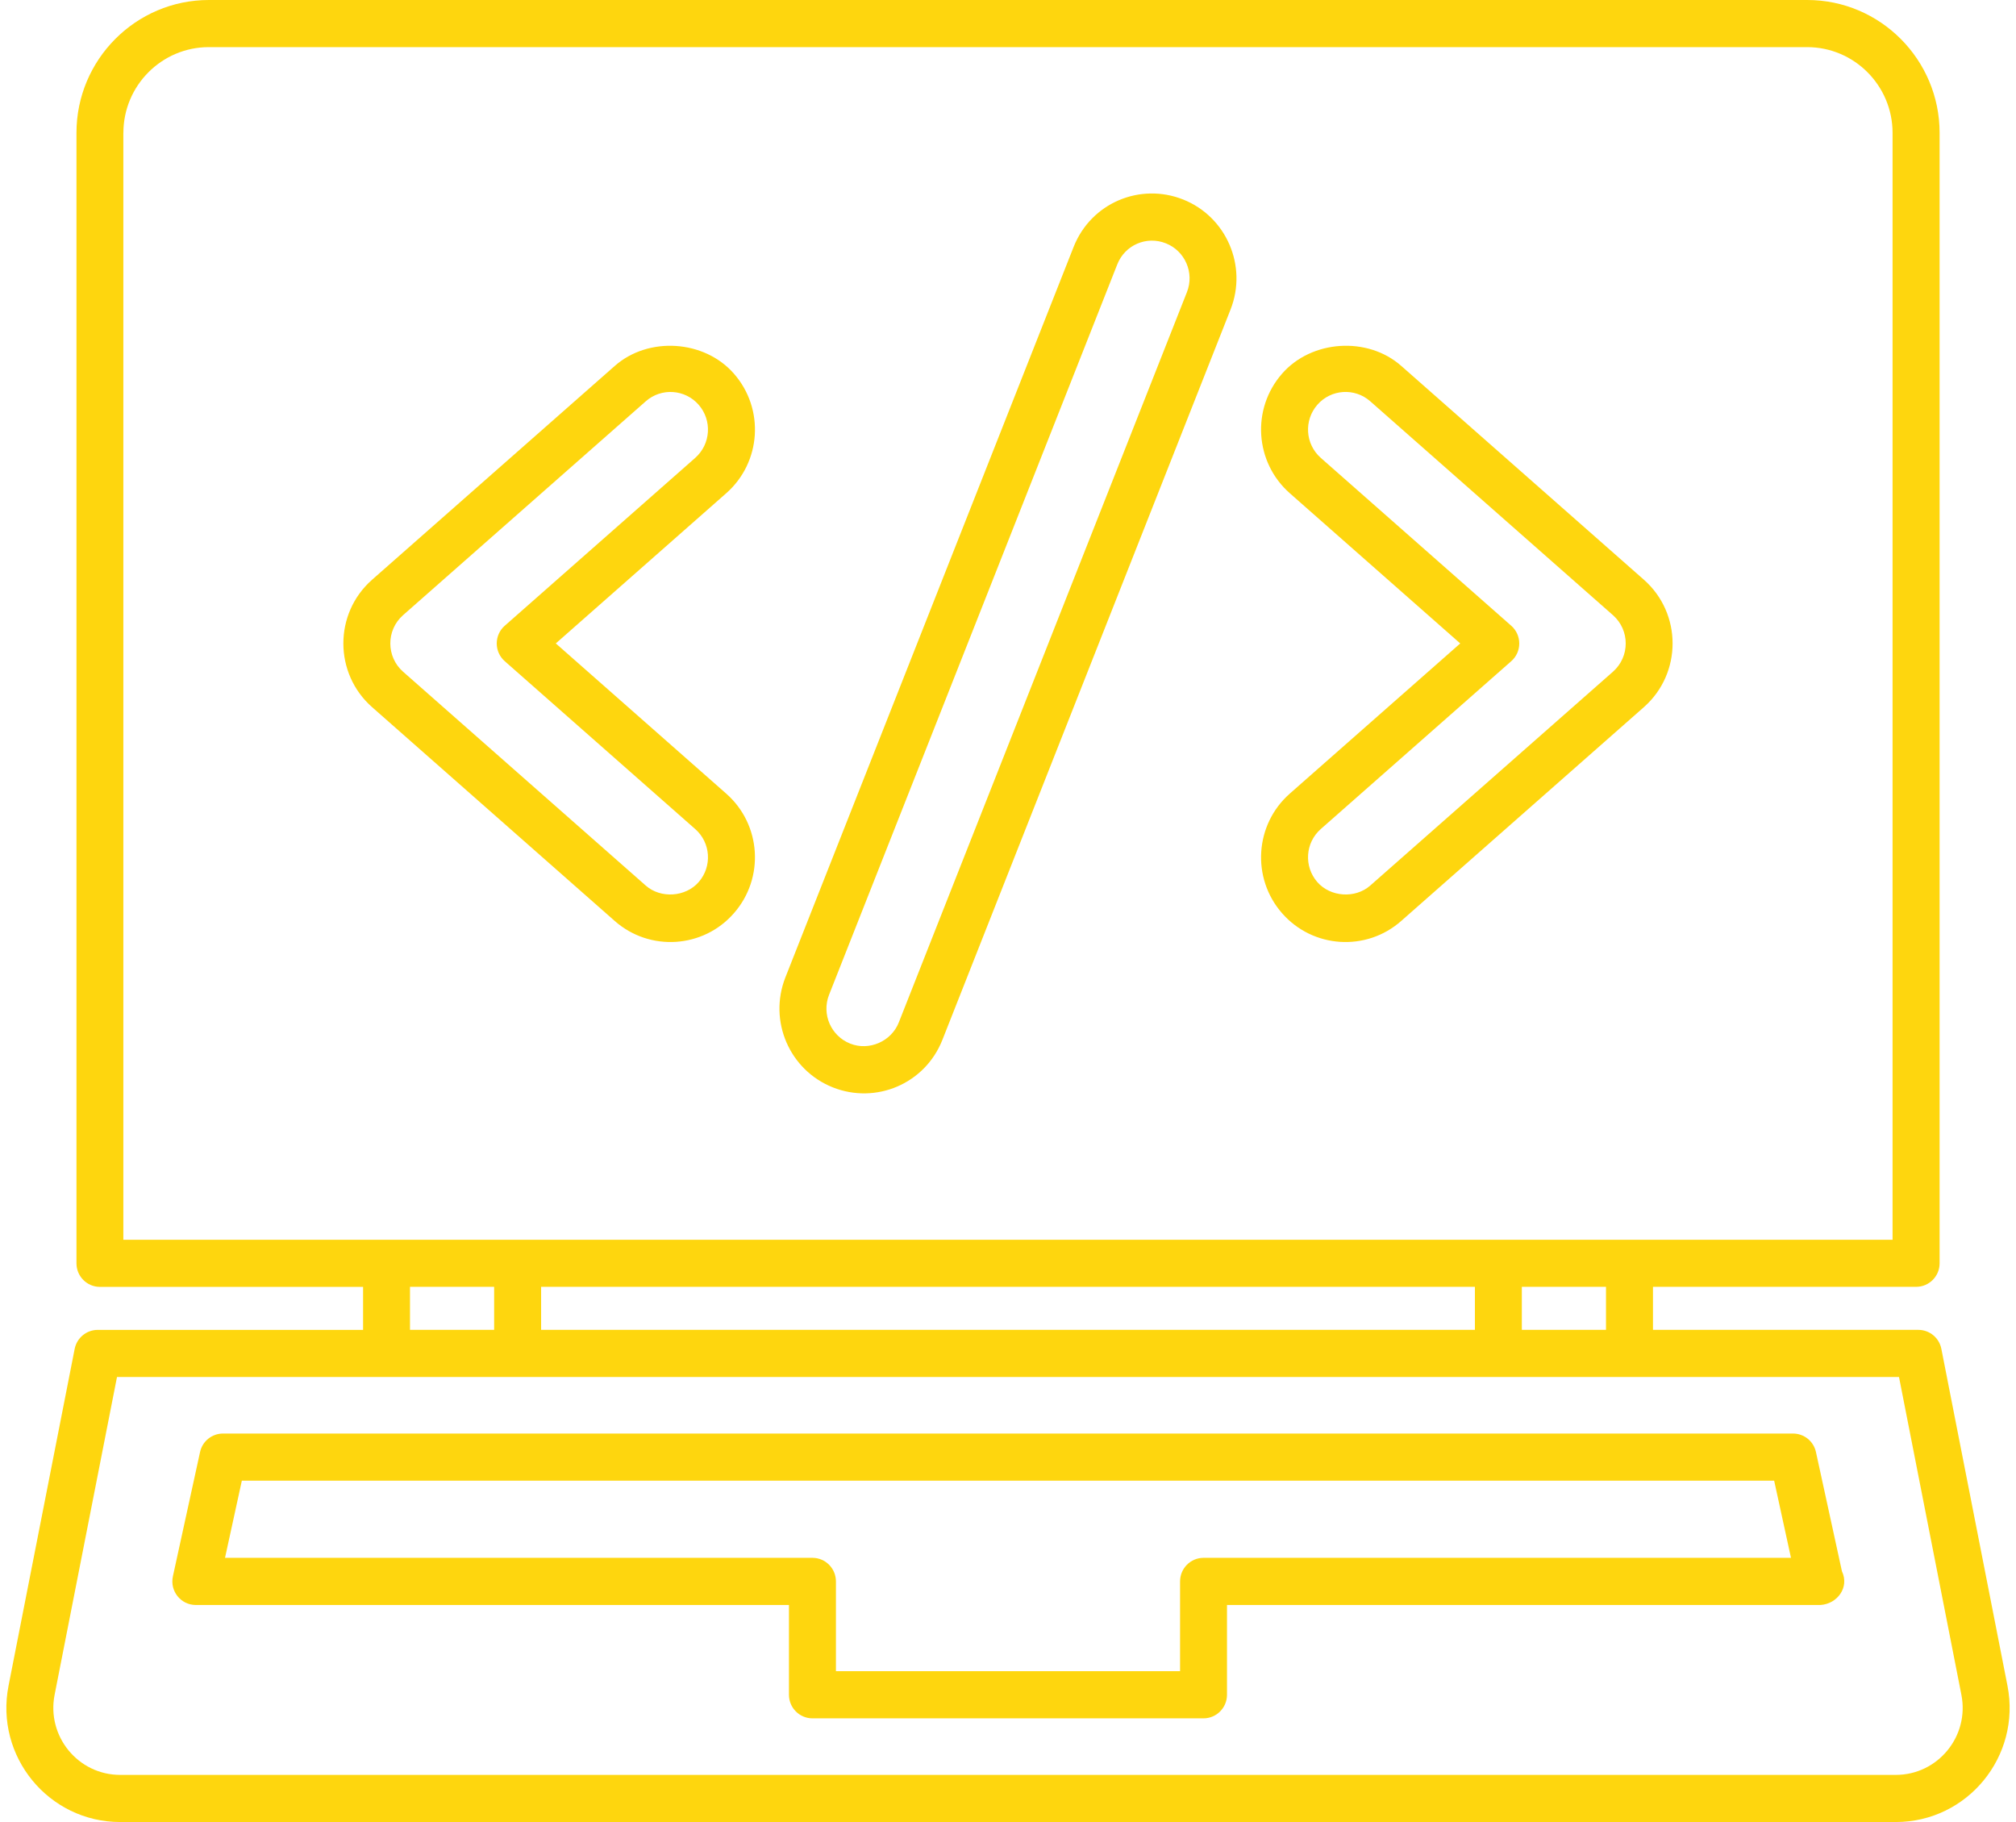
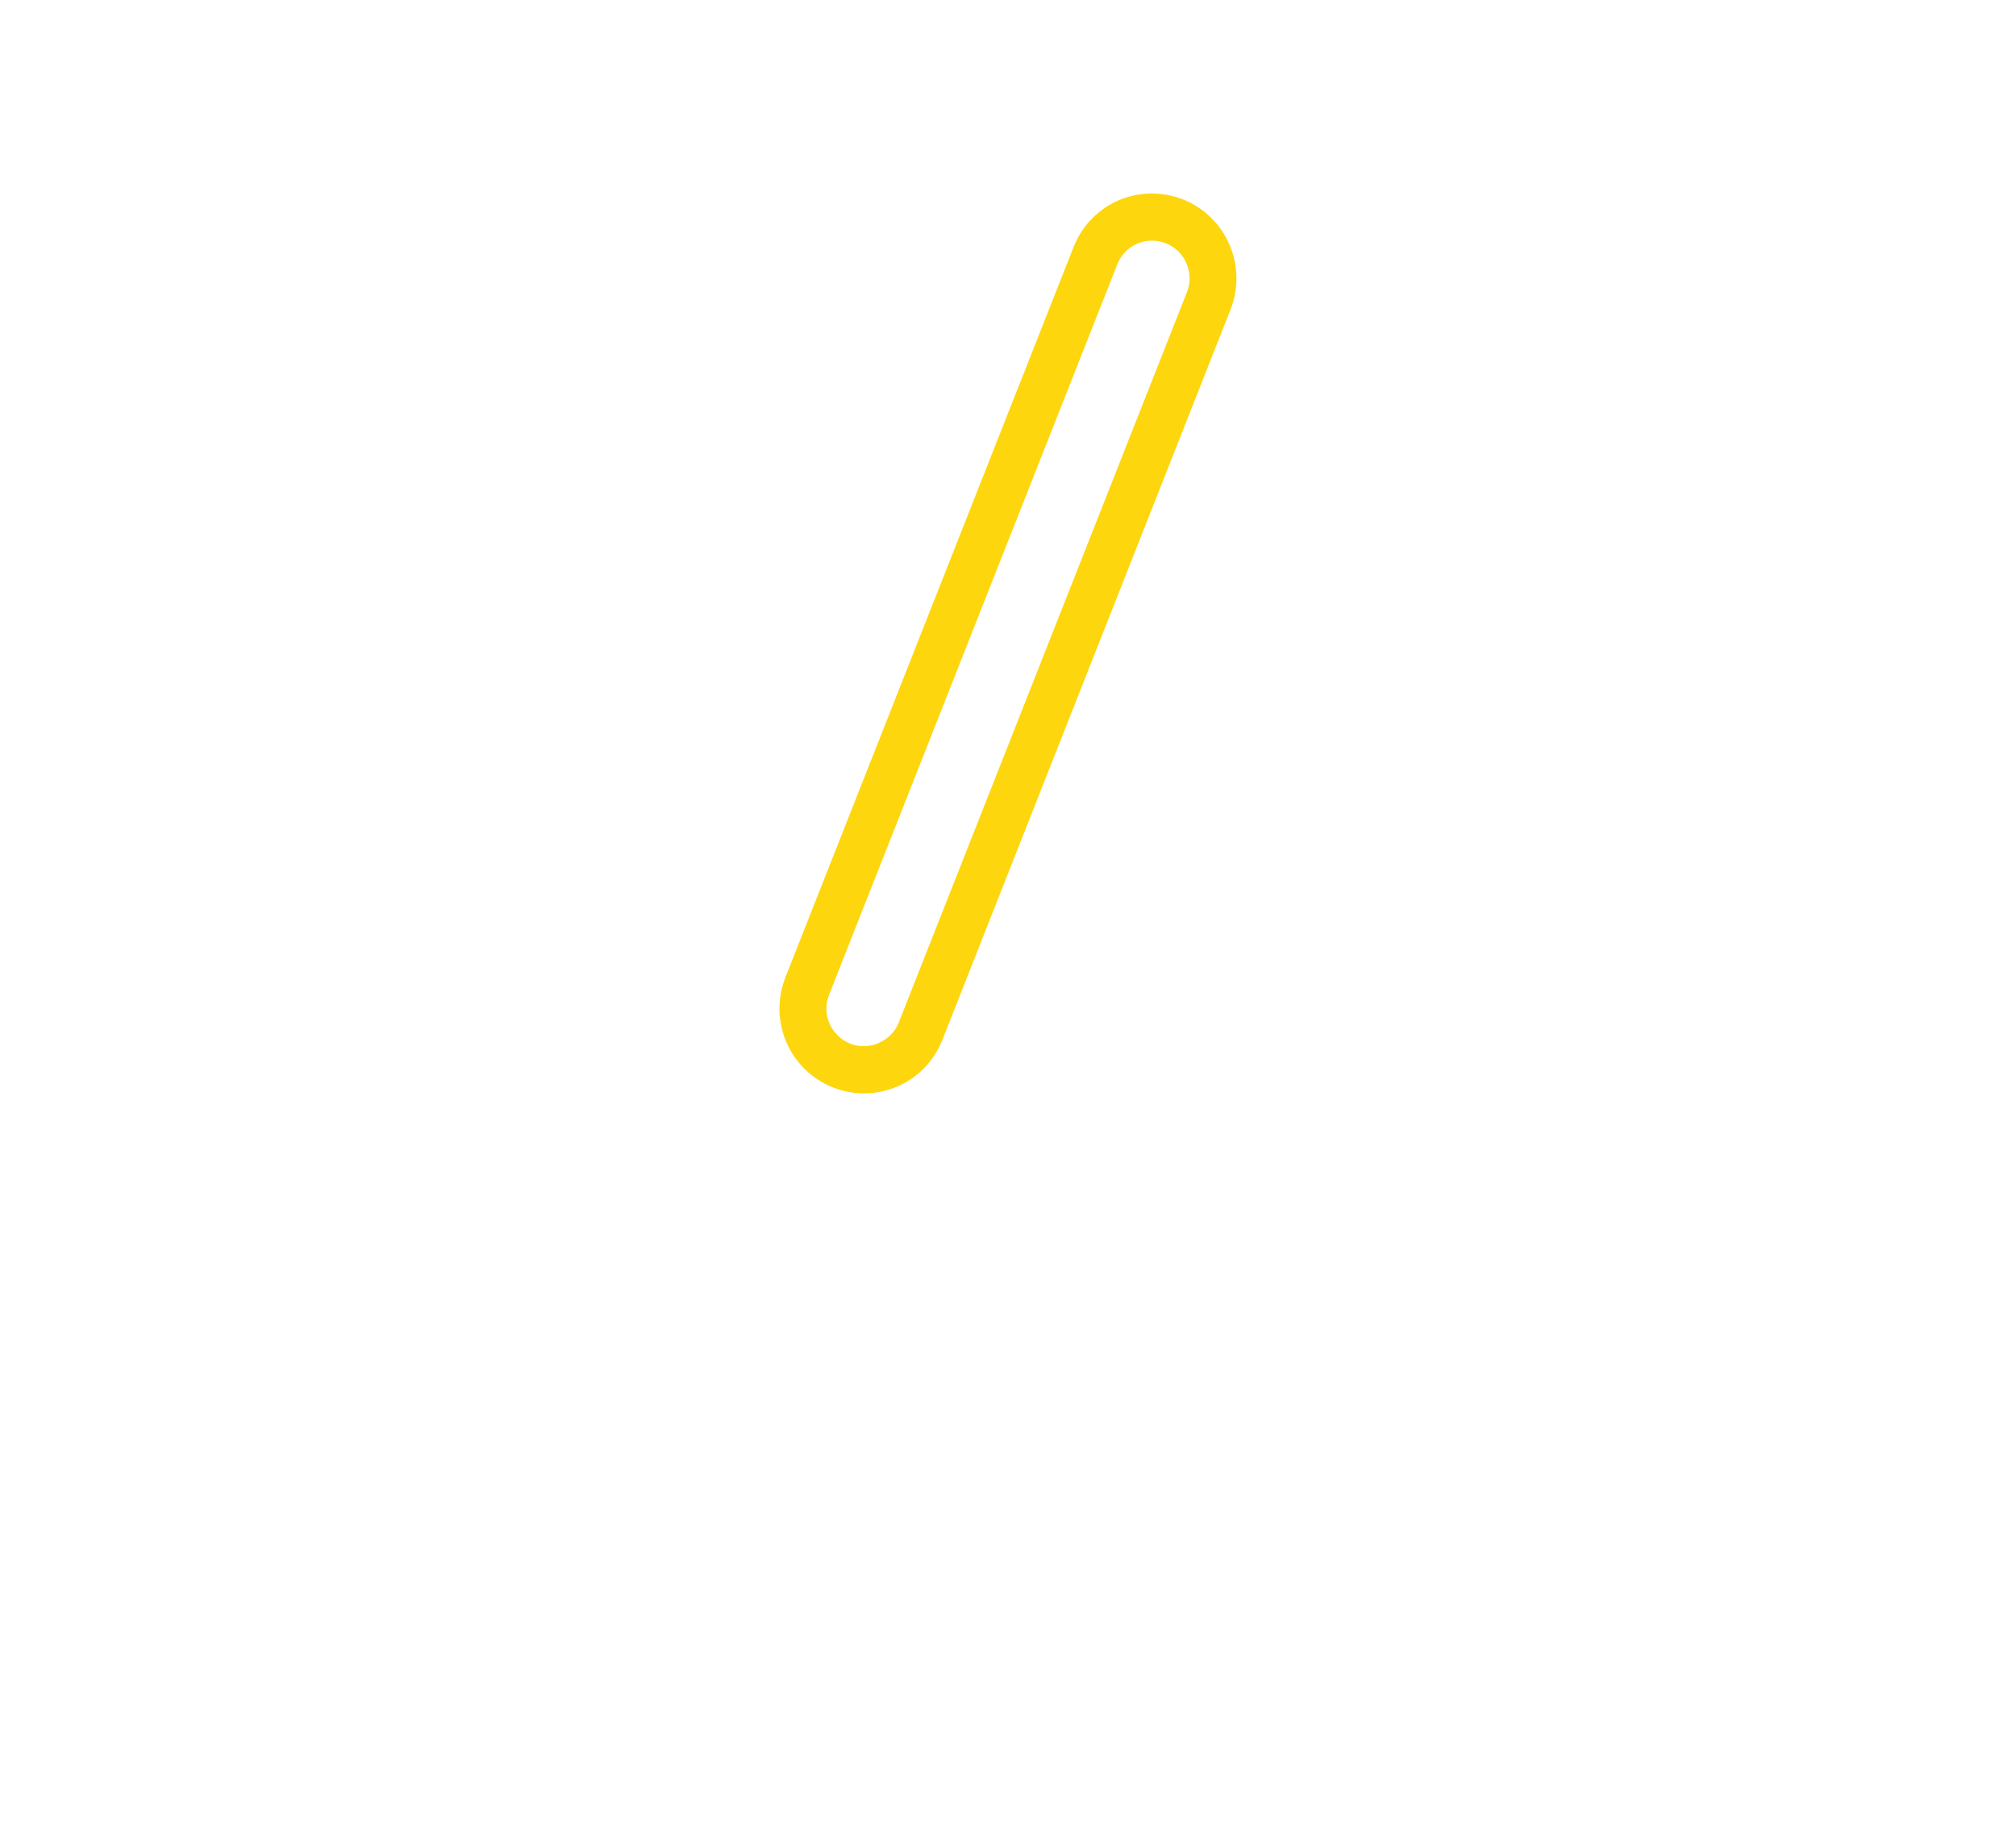
<svg xmlns="http://www.w3.org/2000/svg" width="83" height="75" viewBox="0 0 83 75" fill="none">
-   <path d="M82.649 69.389L79.927 55.523C79.838 55.068 79.441 54.741 78.978 54.741H68.054V52.97H78.888C79.422 52.97 79.855 52.536 79.855 52.001V5.47C79.855 2.454 77.409 0 74.405 0H8.598C5.593 0 3.148 2.454 3.148 5.47V52.002C3.148 52.537 3.581 52.972 4.114 52.972H14.948V54.742H4.023C3.562 54.742 3.165 55.069 3.074 55.524L0.352 69.389C-0.219 72.297 2.001 75 4.949 75H78.051C81.004 75 83.218 72.292 82.649 69.389ZM66.12 54.741H62.655V52.97H66.12V54.741ZM22.278 54.741V52.97H60.723V54.741H22.278ZM5.08 5.47C5.08 3.524 6.658 1.94 8.596 1.94H74.401C76.341 1.94 77.918 3.524 77.918 5.47V51.032C62.397 51.032 20.045 51.032 5.078 51.032V5.47H5.08ZM16.88 52.97H20.344V54.741H16.88V52.97ZM78.051 73.06H4.949C3.214 73.06 1.913 71.468 2.248 69.764L4.817 56.681C22.184 56.681 61.63 56.681 78.183 56.681L80.752 69.764C81.088 71.472 79.783 73.06 78.051 73.06Z" fill="#FED60E" />
-   <path d="M74.764 59.771C74.668 59.326 74.275 59.009 73.82 59.009H9.179C8.725 59.009 8.332 59.326 8.236 59.771L7.118 64.888C6.986 65.495 7.447 66.066 8.062 66.066H32.482V69.762C32.482 70.298 32.915 70.732 33.449 70.732H49.549C50.083 70.732 50.516 70.298 50.516 69.762V66.066H74.936C74.941 66.066 74.945 66.066 74.949 66.066C75.637 66.024 76.151 65.345 75.834 64.679L74.764 59.771ZM49.55 64.125C49.017 64.125 48.584 64.56 48.584 65.095V68.791H34.416V65.095C34.416 64.56 33.983 64.125 33.45 64.125H9.264L9.957 60.948H73.043L73.736 64.125H49.55Z" fill="#FED60E" />
-   <path d="M30.216 37.59C31.485 36.142 31.343 33.938 29.898 32.667L22.883 26.485L29.898 20.304C31.343 19.033 31.486 16.831 30.216 15.381C29 13.989 26.697 13.839 25.311 15.062L15.318 23.864C13.736 25.26 13.75 27.726 15.318 29.107L25.309 37.91C26.755 39.183 28.955 39.035 30.216 37.59ZM16.594 25.322L26.586 16.519C27.228 15.953 28.202 16.021 28.764 16.661C29.325 17.303 29.265 18.279 28.622 18.848L20.779 25.759C20.57 25.942 20.451 26.209 20.451 26.487C20.451 26.766 20.571 27.031 20.779 27.215L28.622 34.126C29.262 34.687 29.329 35.665 28.763 36.311C28.224 36.927 27.201 36.995 26.585 36.452L16.594 27.649C15.905 27.042 15.885 25.949 16.594 25.322Z" fill="#FED60E" />
-   <path d="M52.782 37.589C54.05 39.039 56.249 39.18 57.688 37.91L67.681 29.107C69.255 27.718 69.255 25.252 67.681 23.864L57.691 15.062C56.304 13.837 53.998 13.99 52.784 15.381C51.513 16.833 51.661 19.034 53.103 20.304L60.119 26.486L53.103 32.666C51.659 33.938 51.516 36.141 52.782 37.589ZM54.378 34.125L62.221 27.215C62.431 27.031 62.549 26.765 62.549 26.487C62.549 26.208 62.429 25.943 62.221 25.759L54.378 18.848C53.737 18.282 53.673 17.307 54.237 16.661C54.795 16.021 55.772 15.951 56.415 16.519L66.406 25.322C67.109 25.941 67.106 27.033 66.406 27.65L56.414 36.452C55.799 36.995 54.777 36.928 54.236 36.31C53.675 35.669 53.735 34.691 54.378 34.125Z" fill="#FED60E" />
  <path d="M34.289 44.76C36.059 45.462 38.083 44.62 38.8 42.801L50.663 12.739C51.367 10.951 50.492 8.92 48.71 8.212C46.95 7.511 44.92 8.34 44.199 10.171L32.335 40.232C31.628 42.029 32.505 44.051 34.289 44.76ZM34.134 40.946L45.998 10.885C46.313 10.084 47.205 9.699 48 10.016C48.791 10.33 49.181 11.232 48.867 12.025L37.004 42.087C36.699 42.864 35.785 43.27 35.001 42.957C34.214 42.644 33.817 41.748 34.134 40.946Z" fill="#FED60E" />
</svg>